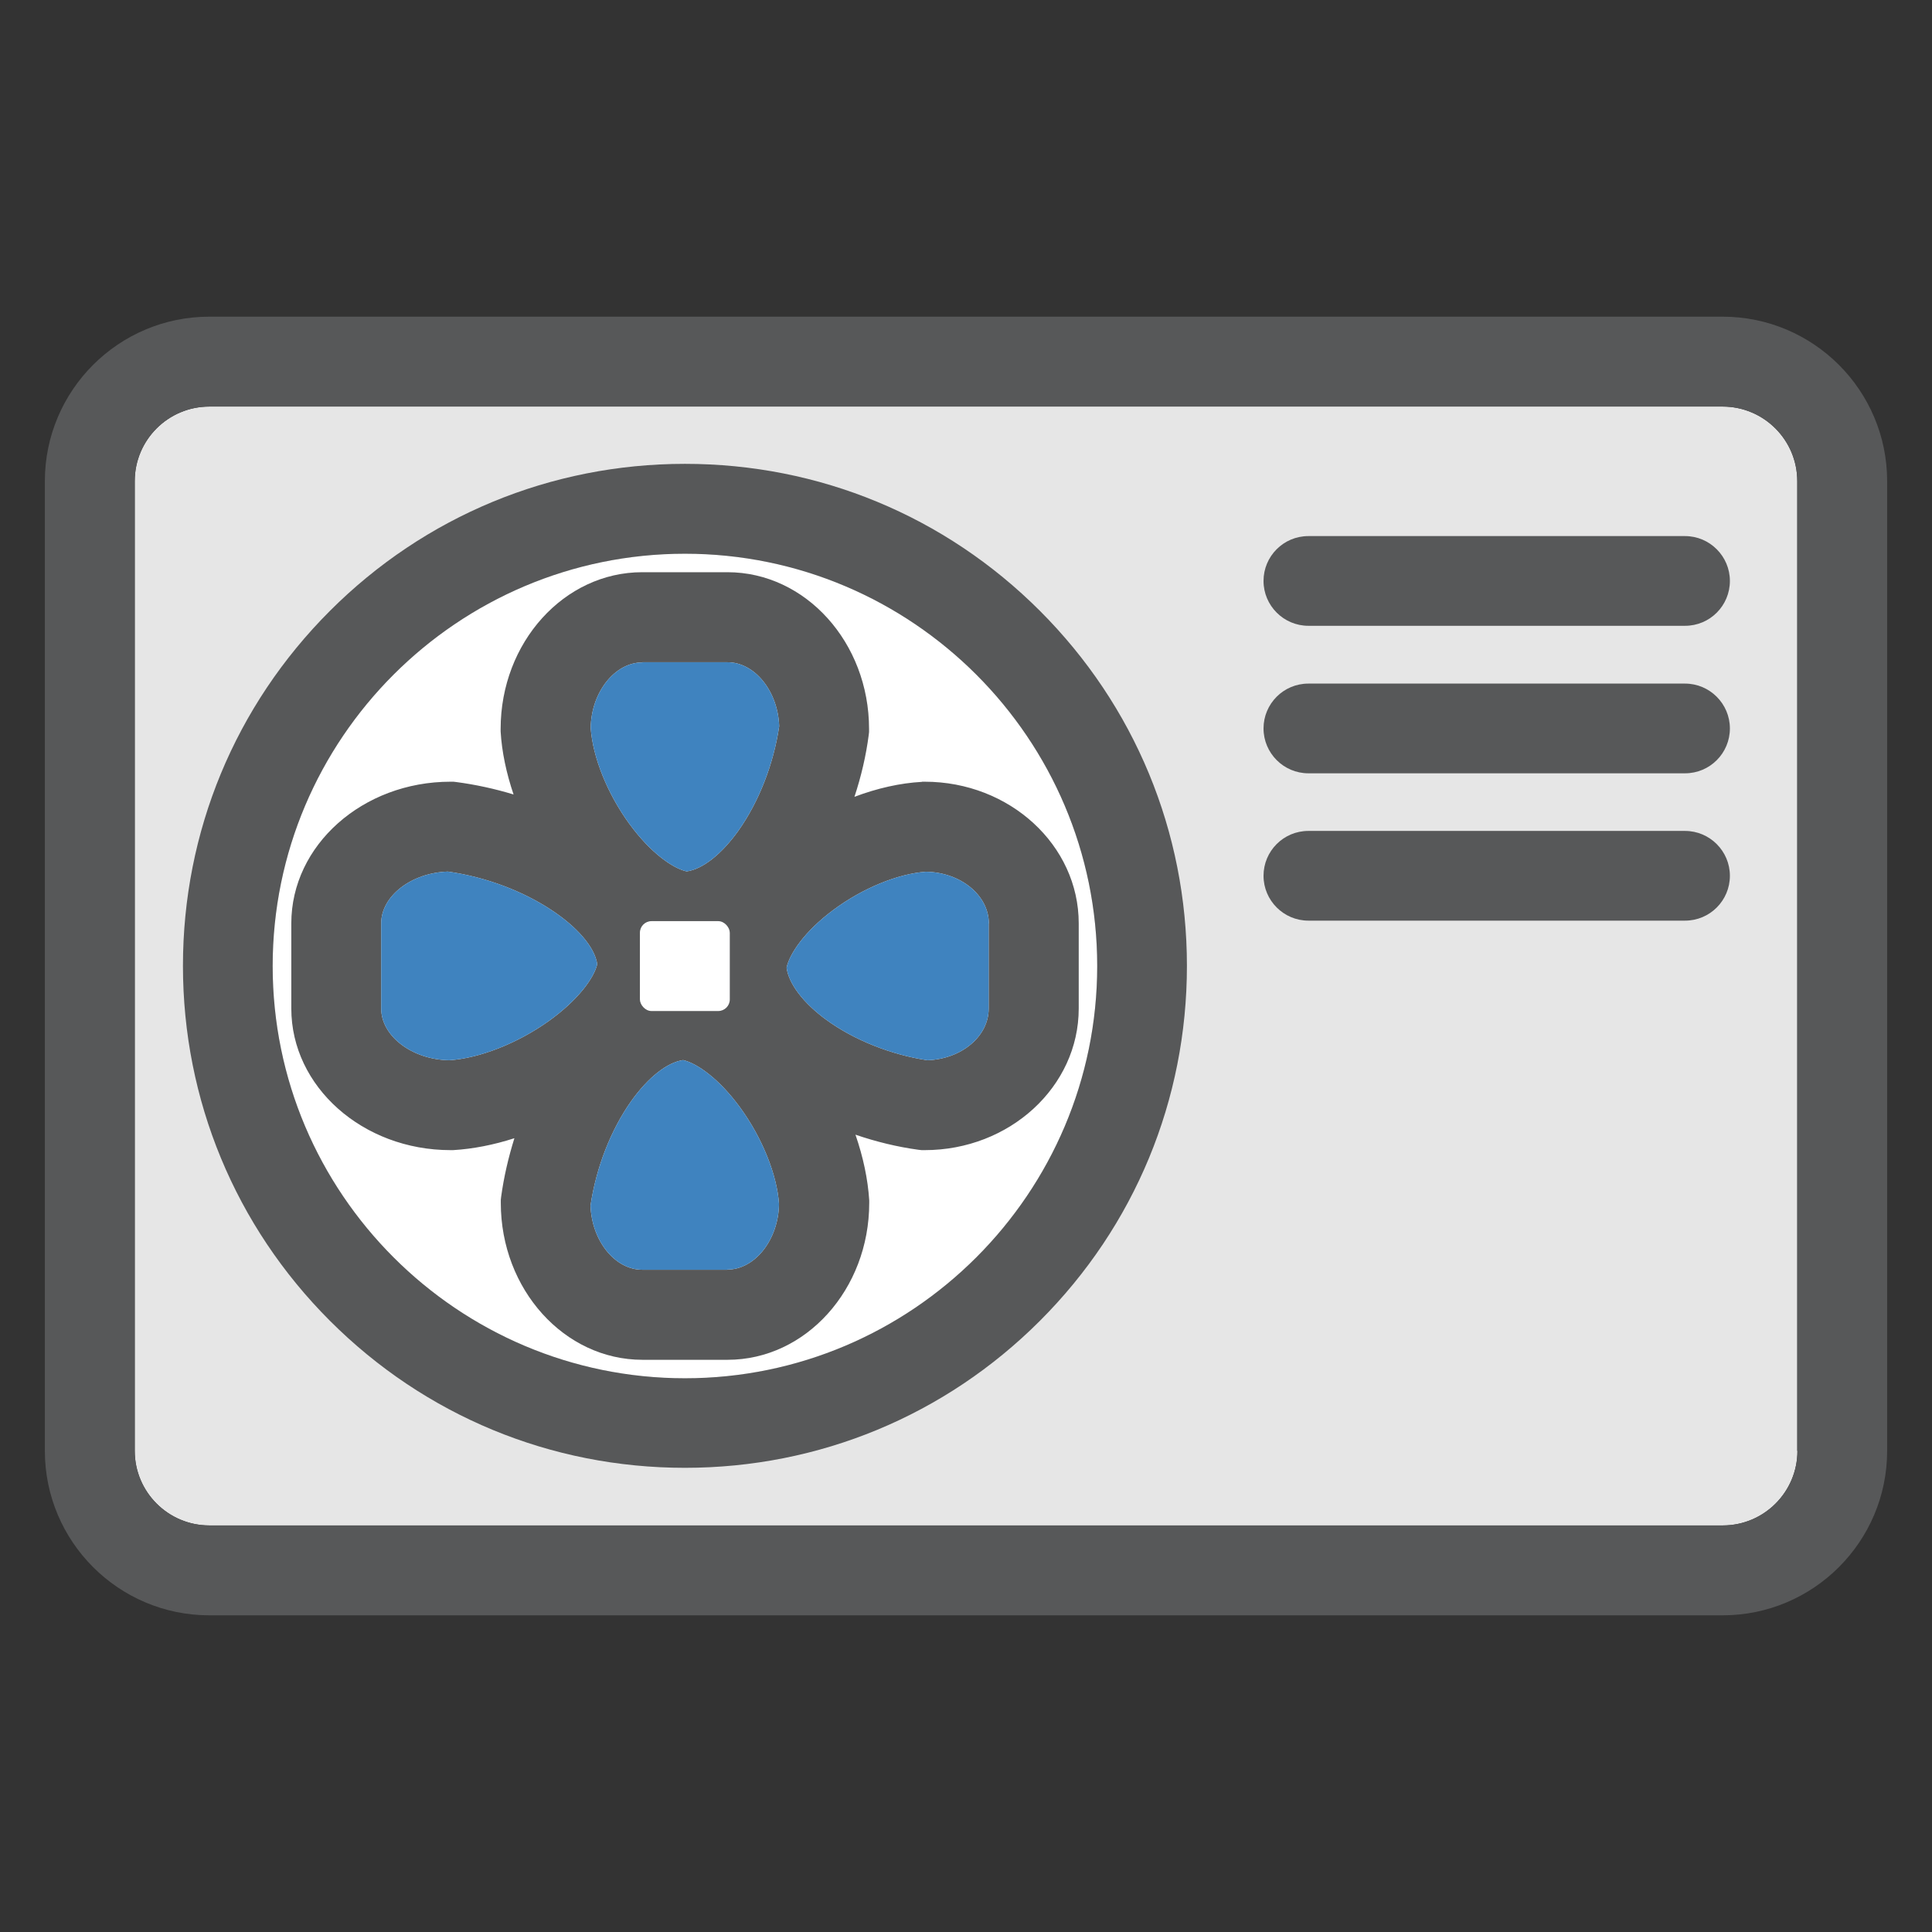
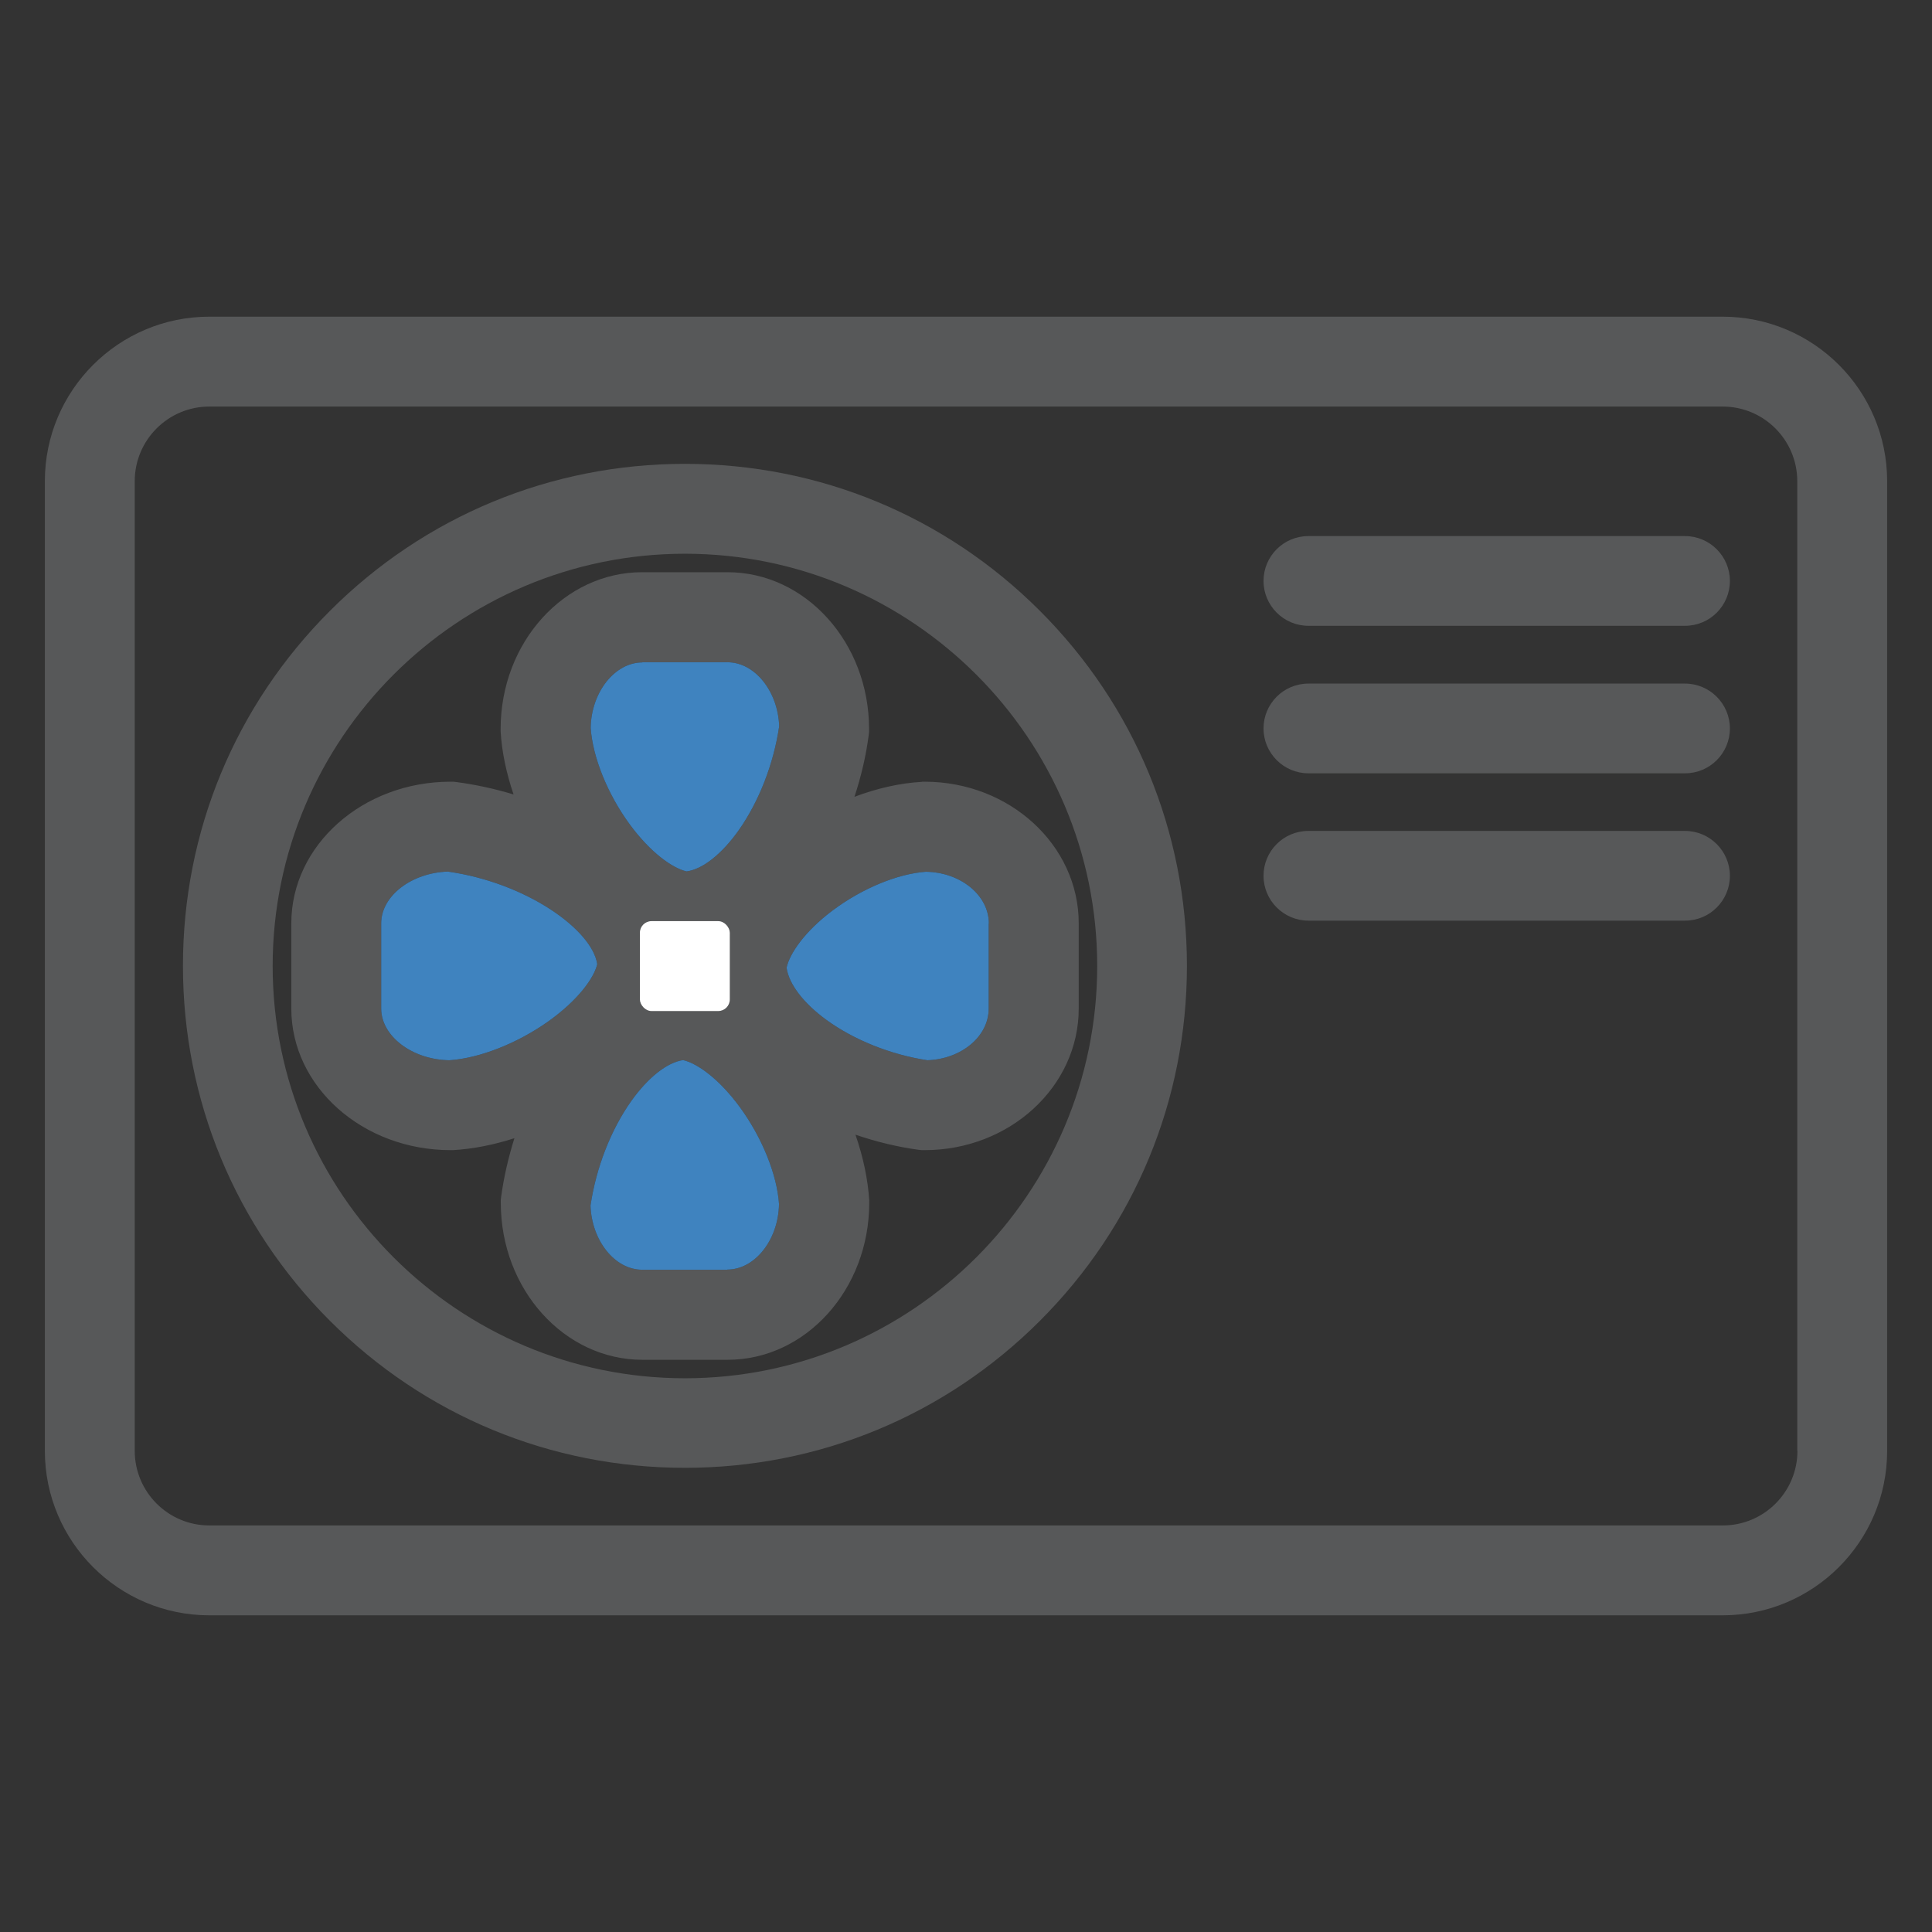
<svg xmlns="http://www.w3.org/2000/svg" id="Ebene_2" data-name="Ebene 2" viewBox="0 0 115 115">
  <rect x="0" y="0" width="115" height="115" fill="#333333" stroke="none" />
  <defs>
    <style>
      .cls-1 {
        fill: #3f83bf;
      }

      .cls-2 {
        fill: #fff;
      }

      .cls-3 {
        fill: none;
      }

      .cls-4 {
        fill: #575859;
      }

      .cls-5 {
        fill: #e6e6e6;
      }
    </style>
  </defs>
  <g id="Ebene_1-2" data-name="Ebene 1">
    <g>
      <g>
-         <path class="cls-5" d="M106.99,86.36c0,2.45-1.99,4.44-4.44,4.44H12.46c-2.45,0-4.44-1.99-4.44-4.44V28.64c0-2.45,1.99-4.44,4.44-4.44h90.08c2.45,0,4.44,1.99,4.44,4.44v57.72Z" />
-         <path class="cls-2" d="M40.77,82.04c-13.53,0-24.54-11.01-24.54-24.54s11.01-24.54,24.54-24.54,24.54,11.01,24.54,24.54-11.01,24.54-24.54,24.54Z" />
        <path class="cls-4" d="M102.54,18.85H12.46c-5.4,0-9.79,4.39-9.79,9.79v57.72c0,5.4,4.39,9.79,9.79,9.79h90.08c5.4,0,9.79-4.39,9.79-9.79V28.64c0-5.4-4.39-9.79-9.79-9.79ZM106.99,86.36c0,2.45-1.99,4.44-4.44,4.44H12.46c-2.45,0-4.44-1.99-4.44-4.44V28.64c0-2.45,1.99-4.44,4.44-4.44h90.08c2.45,0,4.44,1.99,4.44,4.44v57.72Z" />
        <path class="cls-4" d="M40.77,27.61c-7.98,0-15.49,3.11-21.13,8.75-5.65,5.65-8.75,13.15-8.75,21.13s3.11,15.49,8.75,21.13c5.65,5.65,13.15,8.75,21.13,8.75s15.49-3.11,21.13-8.75c5.65-5.65,8.75-13.15,8.75-21.13s-3.11-15.49-8.75-21.13c-5.65-5.65-13.15-8.75-21.13-8.75ZM40.77,82.04c-13.53,0-24.54-11.01-24.54-24.54s11.01-24.54,24.54-24.54,24.54,11.01,24.54,24.54-11.01,24.54-24.54,24.54Z" />
-         <path class="cls-4" d="M100.3,31.91h-22.42c-1.48,0-2.67,1.2-2.67,2.67s1.2,2.67,2.67,2.67h22.42c1.48,0,2.67-1.2,2.67-2.67s-1.2-2.67-2.67-2.67Z" />
+         <path class="cls-4" d="M100.3,31.91h-22.42c-1.48,0-2.67,1.2-2.67,2.67s1.2,2.67,2.67,2.67h22.42c1.48,0,2.67-1.2,2.67-2.67s-1.2-2.67-2.67-2.67" />
        <path class="cls-4" d="M100.3,40.69h-22.42c-1.48,0-2.67,1.2-2.67,2.67s1.2,2.67,2.67,2.67h22.42c1.48,0,2.67-1.2,2.67-2.67s-1.2-2.67-2.67-2.67Z" />
        <path class="cls-4" d="M100.3,49.46h-22.42c-1.48,0-2.67,1.2-2.67,2.67s1.2,2.67,2.67,2.67h22.42c1.48,0,2.67-1.2,2.67-2.67s-1.2-2.67-2.67-2.67Z" />
        <path class="cls-4" d="M54.87,46.54c-1.29.07-2.66.38-4.01.89.4-1.21.69-2.45.85-3.68l.02-.18v-.18c0-5.14-3.78-9.33-8.43-9.33h-5.07c-4.65,0-8.43,4.18-8.43,9.33v.15c.07,1.21.34,2.48.77,3.75-1.12-.34-2.27-.59-3.41-.74l-.17-.02h-.17c-5.23,0-9.48,3.78-9.48,8.43v5.07c0,4.65,4.25,8.43,9.48,8.43h.15c1.18-.07,2.41-.31,3.65-.71-.36,1.15-.63,2.32-.79,3.49l-.02.18v.18c0,5.15,3.78,9.34,8.43,9.34h5.07c4.65,0,8.43-4.19,8.43-9.34v-.15c-.08-1.26-.36-2.58-.82-3.91,1.23.42,2.5.73,3.76.9l.18.02h.18c5.06,0,9.17-3.78,9.17-8.43v-5.07c0-4.65-4.11-8.43-9.17-8.43h-.15ZM38.23,39.42h5.07c1.63,0,3.01,1.73,3.08,3.81-.33,2.25-1.21,4.5-2.43,6.22-1,1.4-2.13,2.29-3.08,2.42-.83-.19-2.14-1.1-3.4-2.82-1.31-1.79-2.19-3.98-2.31-5.72.03-2.12,1.43-3.9,3.08-3.9ZM26.75,63.11c-2.21-.03-4.06-1.43-4.06-3.08v-5.07c0-1.63,1.8-3.01,3.97-3.08,4.71.67,8.59,3.48,8.89,5.51-.19.82-1.13,2.13-2.89,3.39-1.85,1.32-4.11,2.21-5.91,2.33ZM43.3,75.58h-5.07c-1.63,0-3.01-1.73-3.08-3.82.33-2.25,1.21-4.51,2.43-6.23,1-1.4,2.13-2.29,3.08-2.43.83.19,2.14,1.1,3.4,2.83,1.31,1.8,2.19,3.99,2.31,5.73-.03,2.13-1.43,3.91-3.08,3.91ZM58.85,54.97v5.07c0,1.65-1.62,3-3.65,3.07-2.17-.33-4.36-1.2-6.02-2.41-1.37-1-2.23-2.14-2.36-3.1.18-.83,1.07-2.16,2.76-3.42,1.74-1.3,3.85-2.17,5.53-2.29,2.07.03,3.75,1.4,3.75,3.08Z" />
        <rect class="cls-2" x="38.09" y="54.83" width="5.35" height="5.35" rx=".69" ry=".69" />
        <path class="cls-1" d="M38.23,39.42h5.07c1.63,0,3.01,1.73,3.08,3.81-.33,2.25-1.21,4.5-2.43,6.22-1,1.4-2.13,2.29-3.08,2.42-.83-.19-2.14-1.1-3.4-2.82-1.31-1.79-2.19-3.98-2.31-5.72.03-2.12,1.43-3.9,3.08-3.9ZM26.75,63.11c-2.21-.03-4.06-1.43-4.06-3.08v-5.07c0-1.63,1.8-3.01,3.97-3.08,4.71.67,8.59,3.48,8.89,5.51-.19.82-1.13,2.13-2.89,3.39-1.85,1.32-4.11,2.21-5.91,2.33ZM43.3,75.58h-5.07c-1.63,0-3.01-1.73-3.08-3.82.33-2.25,1.21-4.51,2.43-6.23,1-1.4,2.13-2.29,3.08-2.43.83.19,2.14,1.1,3.4,2.83,1.31,1.8,2.19,3.99,2.31,5.73-.03,2.13-1.43,3.91-3.08,3.91ZM58.85,54.97v5.07c0,1.65-1.62,3-3.65,3.07-2.17-.33-4.36-1.2-6.02-2.41-1.37-1-2.23-2.14-2.36-3.1.18-.83,1.07-2.16,2.76-3.42,1.74-1.3,3.85-2.17,5.53-2.29,2.07.03,3.75,1.4,3.75,3.08Z" />
      </g>
-       <rect class="cls-3" width="115" height="115" />
    </g>
  </g>
</svg>